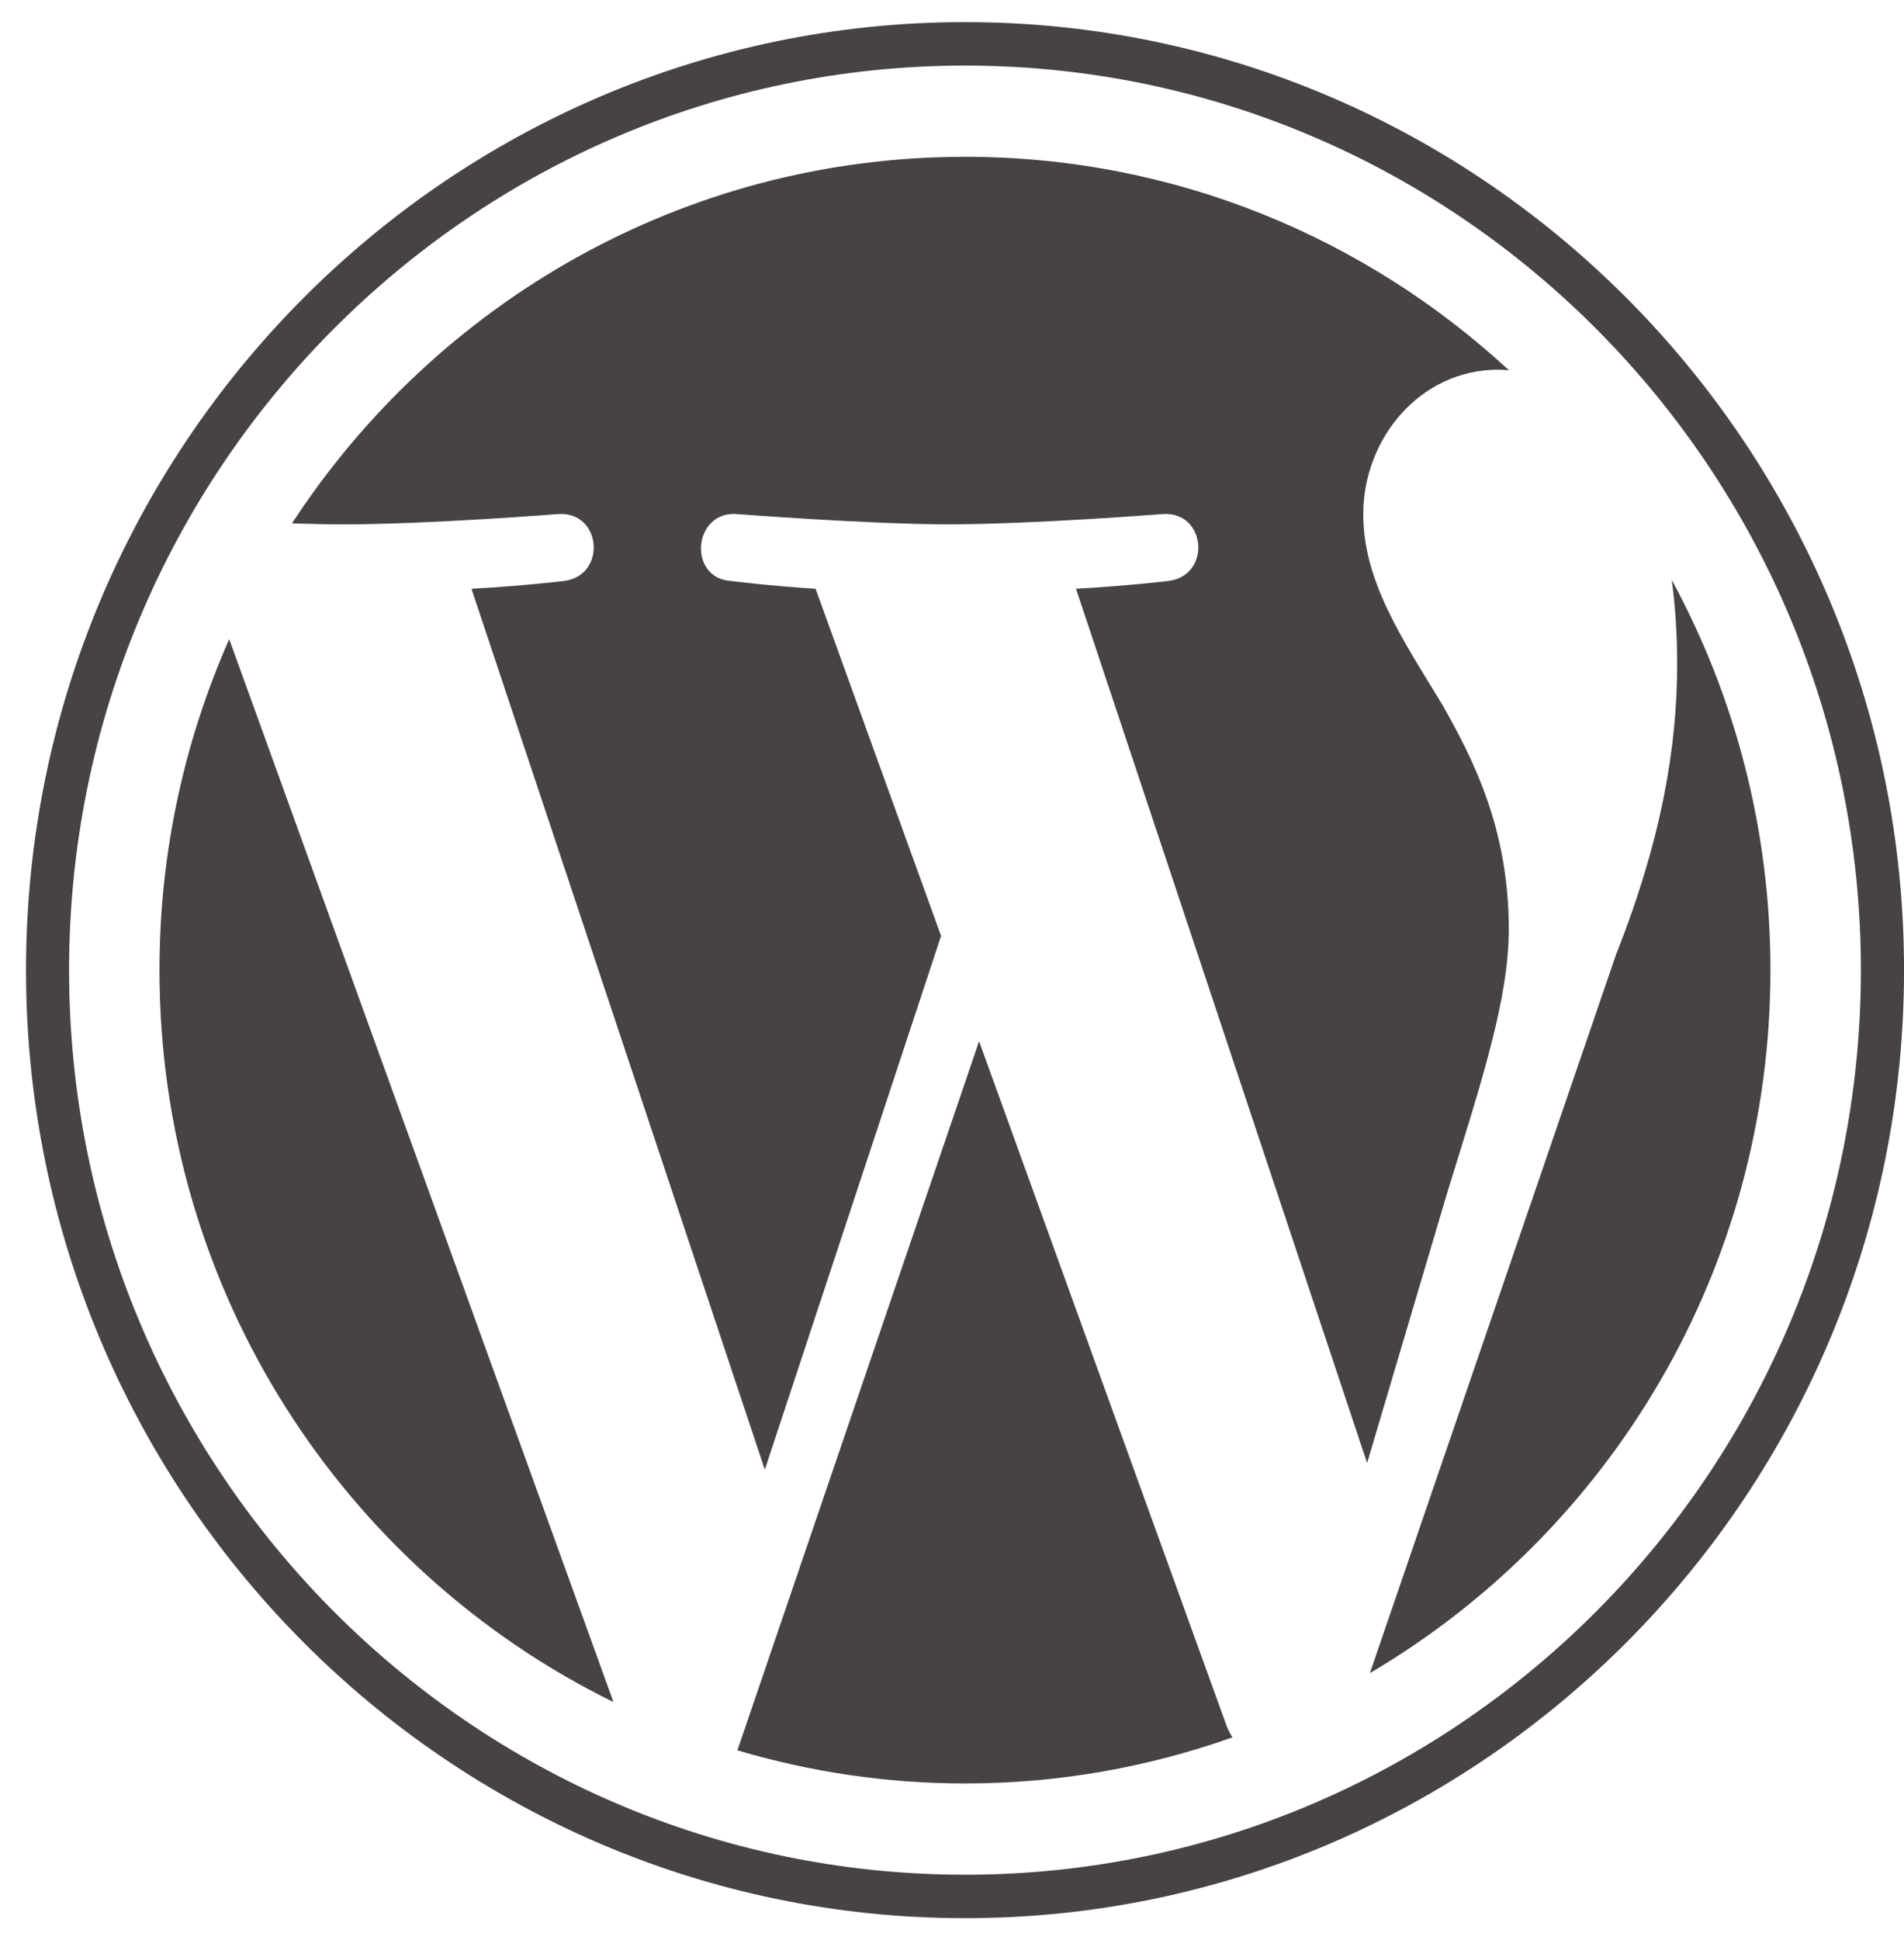
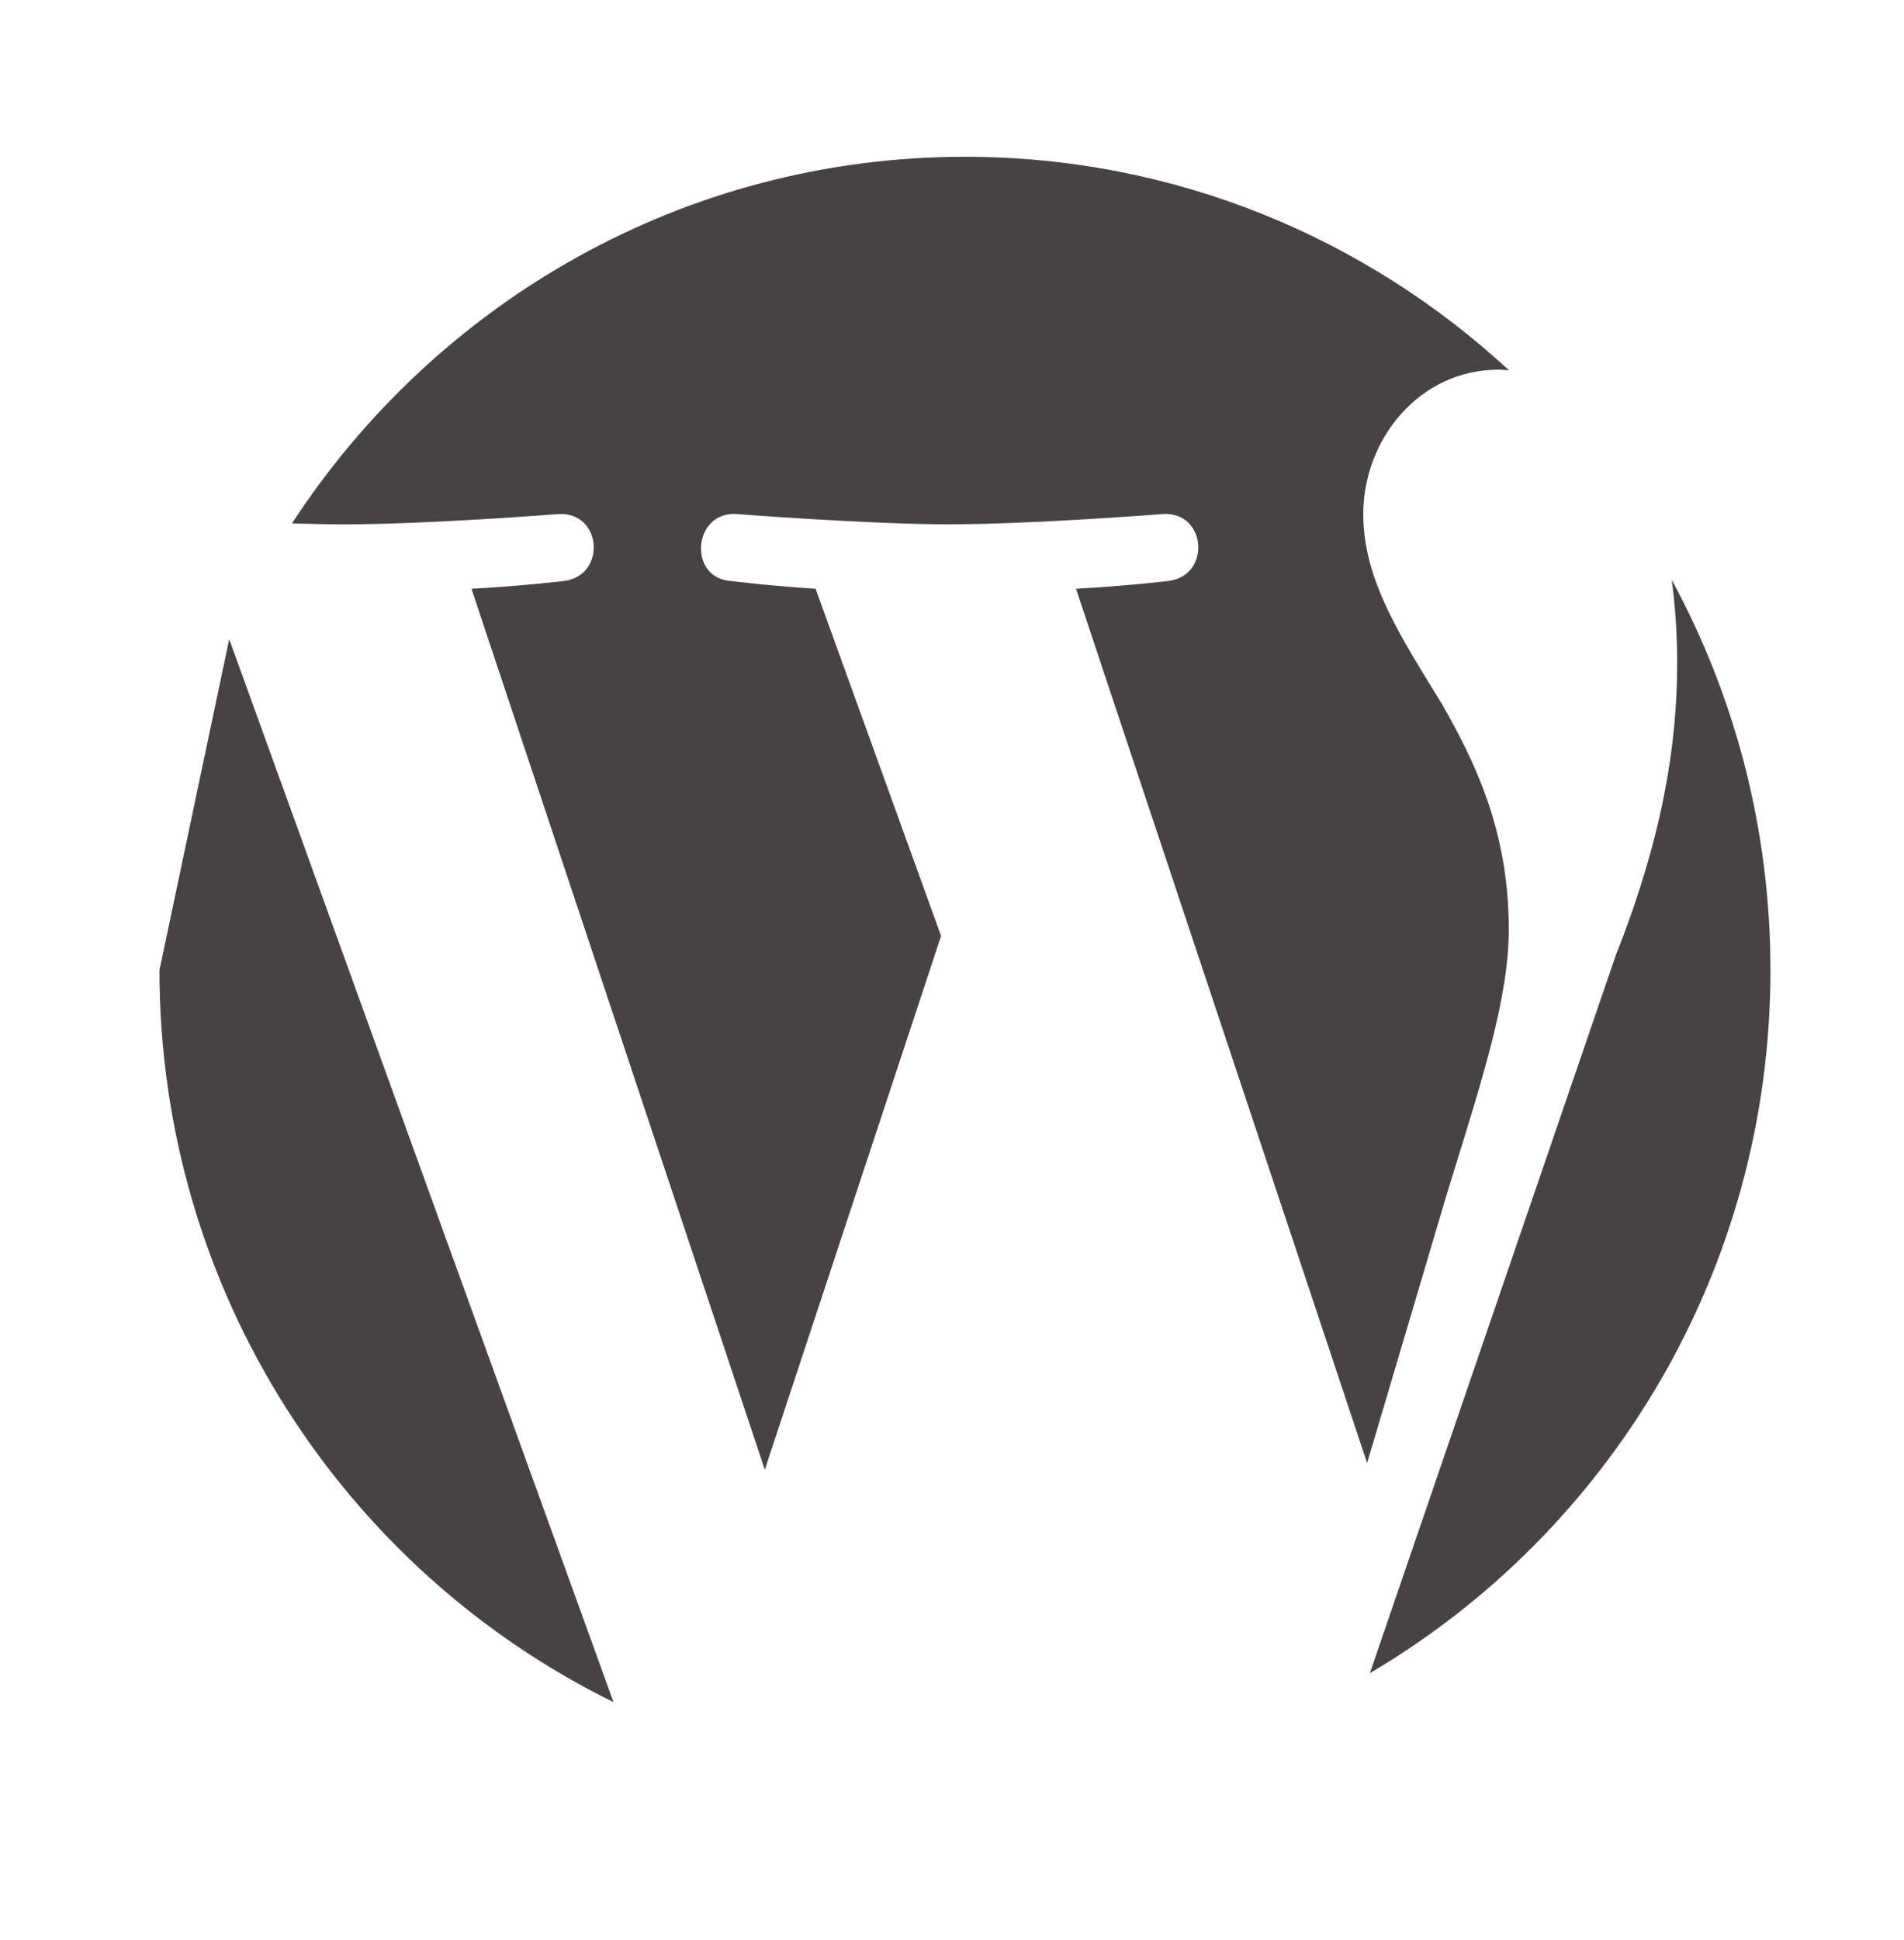
<svg xmlns="http://www.w3.org/2000/svg" width="54" height="55" viewBox="0 0 54 55" fill="none">
-   <path d="M4.523 27.5C4.523 36.626 9.778 44.512 17.399 48.249L6.501 18.118C5.234 20.985 4.523 24.158 4.523 27.5Z" fill="#464342" />
+   <path d="M4.523 27.5C4.523 36.626 9.778 44.512 17.399 48.249L6.501 18.118Z" fill="#464342" />
  <path d="M42.791 26.335C42.791 23.486 41.777 21.513 40.907 19.977C39.749 18.078 38.664 16.47 38.664 14.571C38.664 12.451 40.256 10.479 42.5 10.479C42.601 10.479 42.697 10.491 42.796 10.497C38.731 6.739 33.316 4.445 27.369 4.445C19.388 4.445 12.366 8.577 8.281 14.836C8.817 14.853 9.322 14.864 9.751 14.864C12.141 14.864 15.84 14.572 15.84 14.572C17.071 14.498 17.216 16.323 15.986 16.471C15.986 16.471 14.749 16.617 13.372 16.69L21.691 41.662L26.69 26.531L23.131 16.689C21.901 16.617 20.735 16.47 20.735 16.47C19.504 16.397 19.649 14.497 20.88 14.571C20.88 14.571 24.652 14.863 26.897 14.863C29.286 14.863 32.986 14.571 32.986 14.571C34.218 14.497 34.363 16.323 33.132 16.47C33.132 16.47 31.892 16.617 30.517 16.689L38.773 41.472L41.052 33.788C42.039 30.599 42.791 28.309 42.791 26.335Z" fill="#464342" />
-   <path d="M27.768 29.517L20.914 49.617C22.961 50.224 25.125 50.556 27.368 50.556C30.028 50.556 32.579 50.092 34.954 49.249C34.893 49.151 34.837 49.046 34.791 48.932L27.768 29.517Z" fill="#464342" />
  <path d="M47.413 16.439C47.511 17.174 47.567 17.962 47.567 18.81C47.567 21.15 47.134 23.779 45.83 27.068L38.852 47.428C45.643 43.431 50.212 36.006 50.212 27.501C50.212 23.493 49.197 19.724 47.413 16.439Z" fill="#464342" />
-   <path d="M27.369 0.627C12.685 0.627 0.738 12.682 0.738 27.5C0.738 42.32 12.685 54.375 27.369 54.375C42.052 54.375 54.001 42.32 54.001 27.5C54 12.682 42.052 0.627 27.369 0.627ZM27.369 53.143C13.358 53.143 1.959 41.64 1.959 27.5C1.959 13.362 13.358 1.859 27.369 1.859C41.379 1.859 52.777 13.362 52.777 27.5C52.777 41.64 41.379 53.143 27.369 53.143Z" fill="#464342" />
</svg>